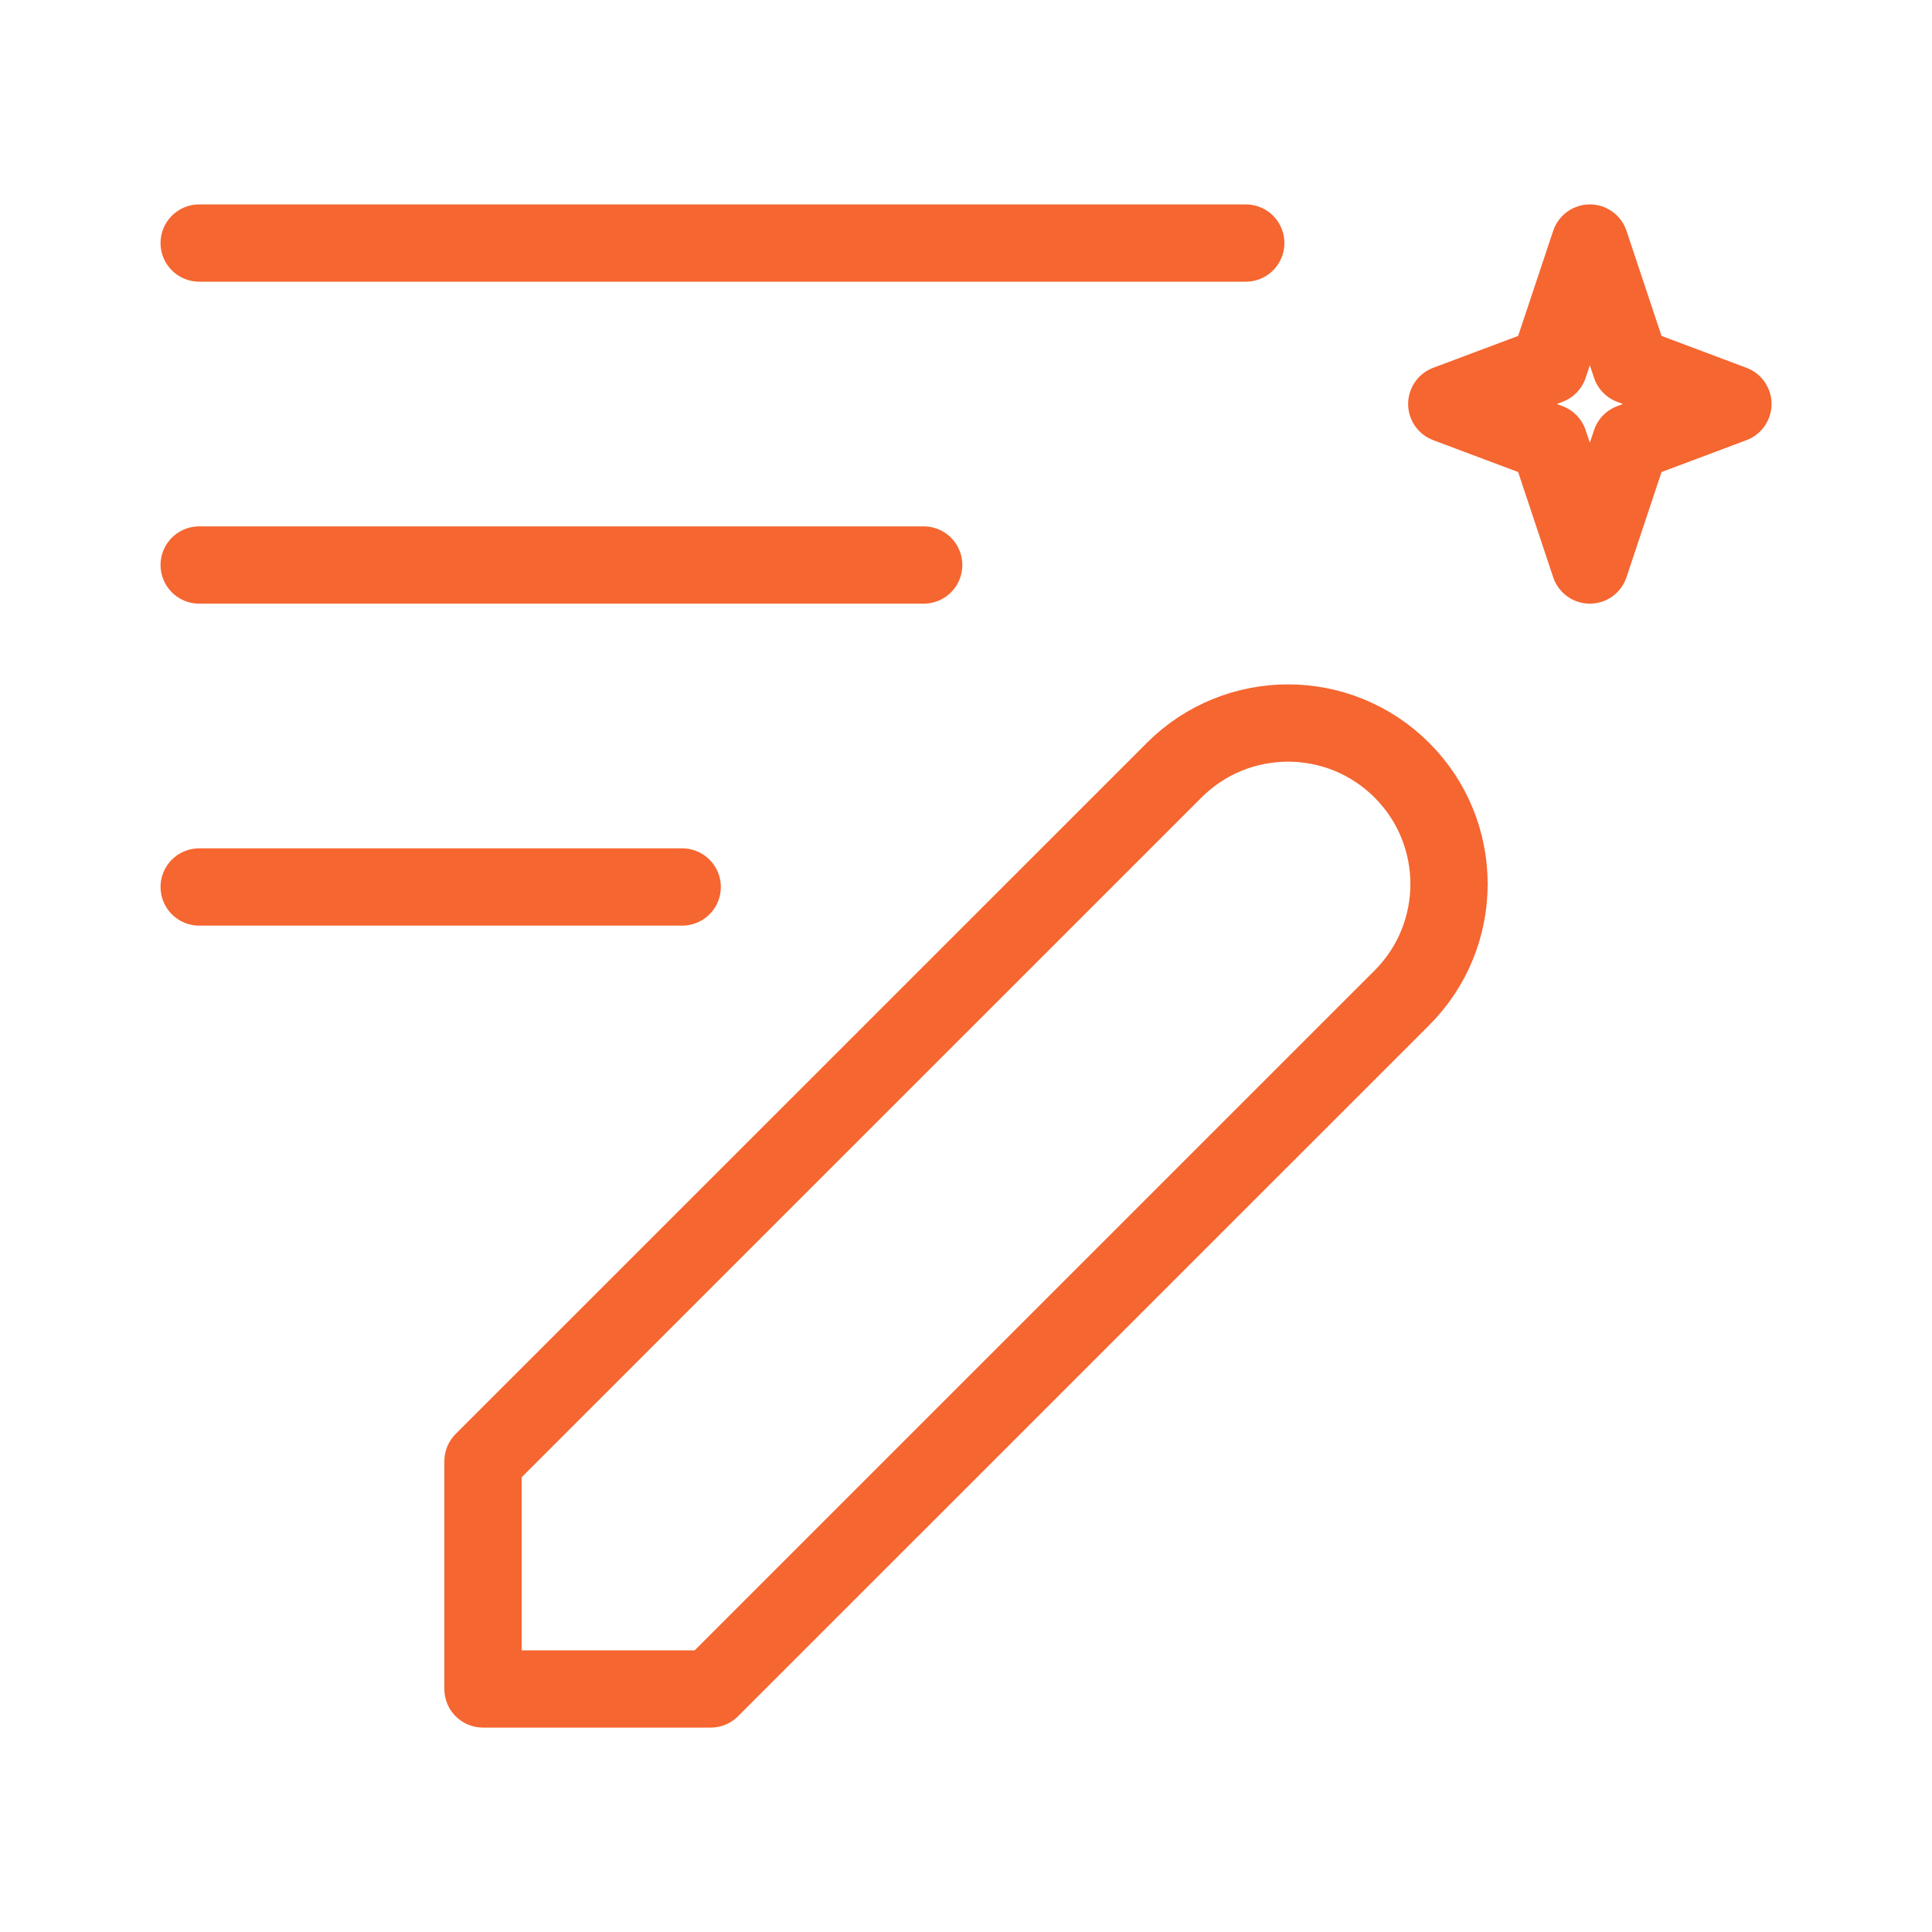
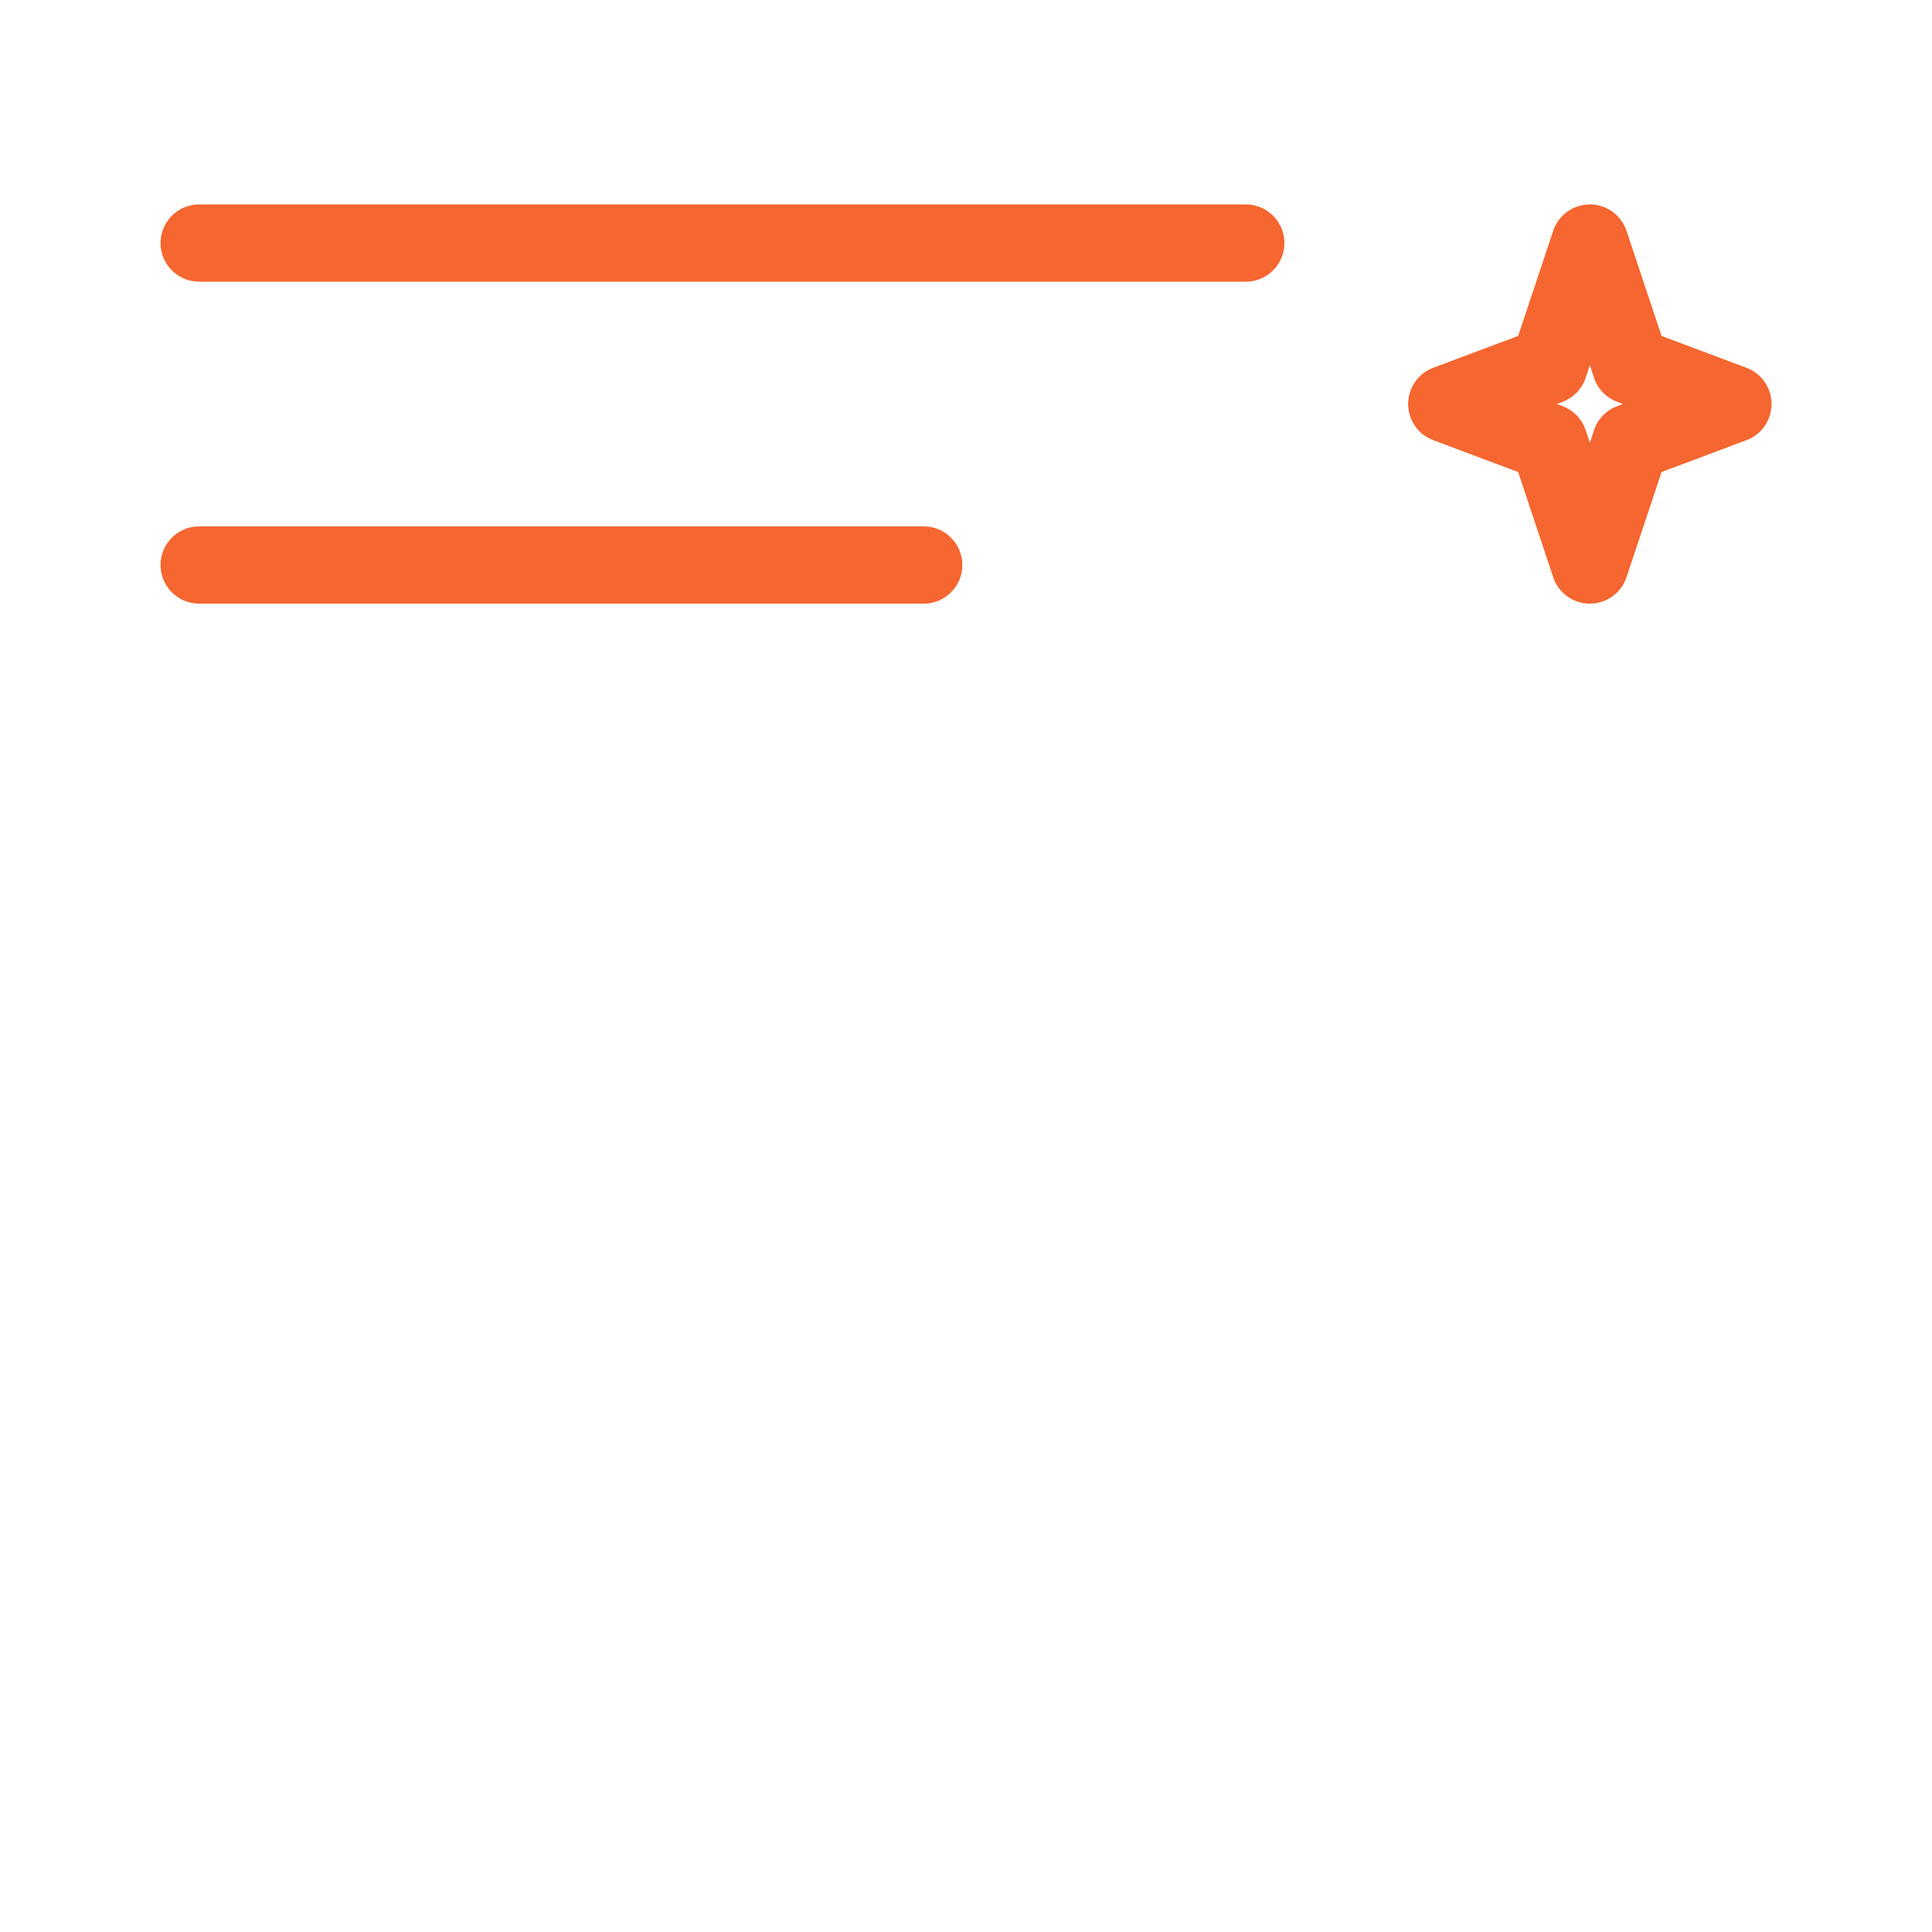
<svg xmlns="http://www.w3.org/2000/svg" width="20" height="20" viewBox="0 0 20 20" fill="none">
-   <path d="M2.062 2.516H12.896M2.062 5.849H9.562M2.062 9.182H7.062" stroke="#F56630" stroke-width="0.8" stroke-linecap="round" stroke-linejoin="round" />
-   <path d="M14.512 7.973C13.861 7.322 12.806 7.322 12.155 7.973L5 15.127V17.484H7.357L14.512 10.33C15.163 9.679 15.163 8.623 14.512 7.973Z" stroke="#F56630" stroke-width="0.8" stroke-linecap="round" stroke-linejoin="round" />
+   <path d="M2.062 2.516H12.896M2.062 5.849H9.562H7.062" stroke="#F56630" stroke-width="0.8" stroke-linecap="round" stroke-linejoin="round" />
  <path d="M16.881 3.785L16.458 2.516L16.035 3.785L14.977 4.182L16.035 4.579L16.458 5.849L16.881 4.579L17.939 4.182L16.881 3.785Z" stroke="#F56630" stroke-width="0.8" stroke-linecap="round" stroke-linejoin="round" />
</svg>